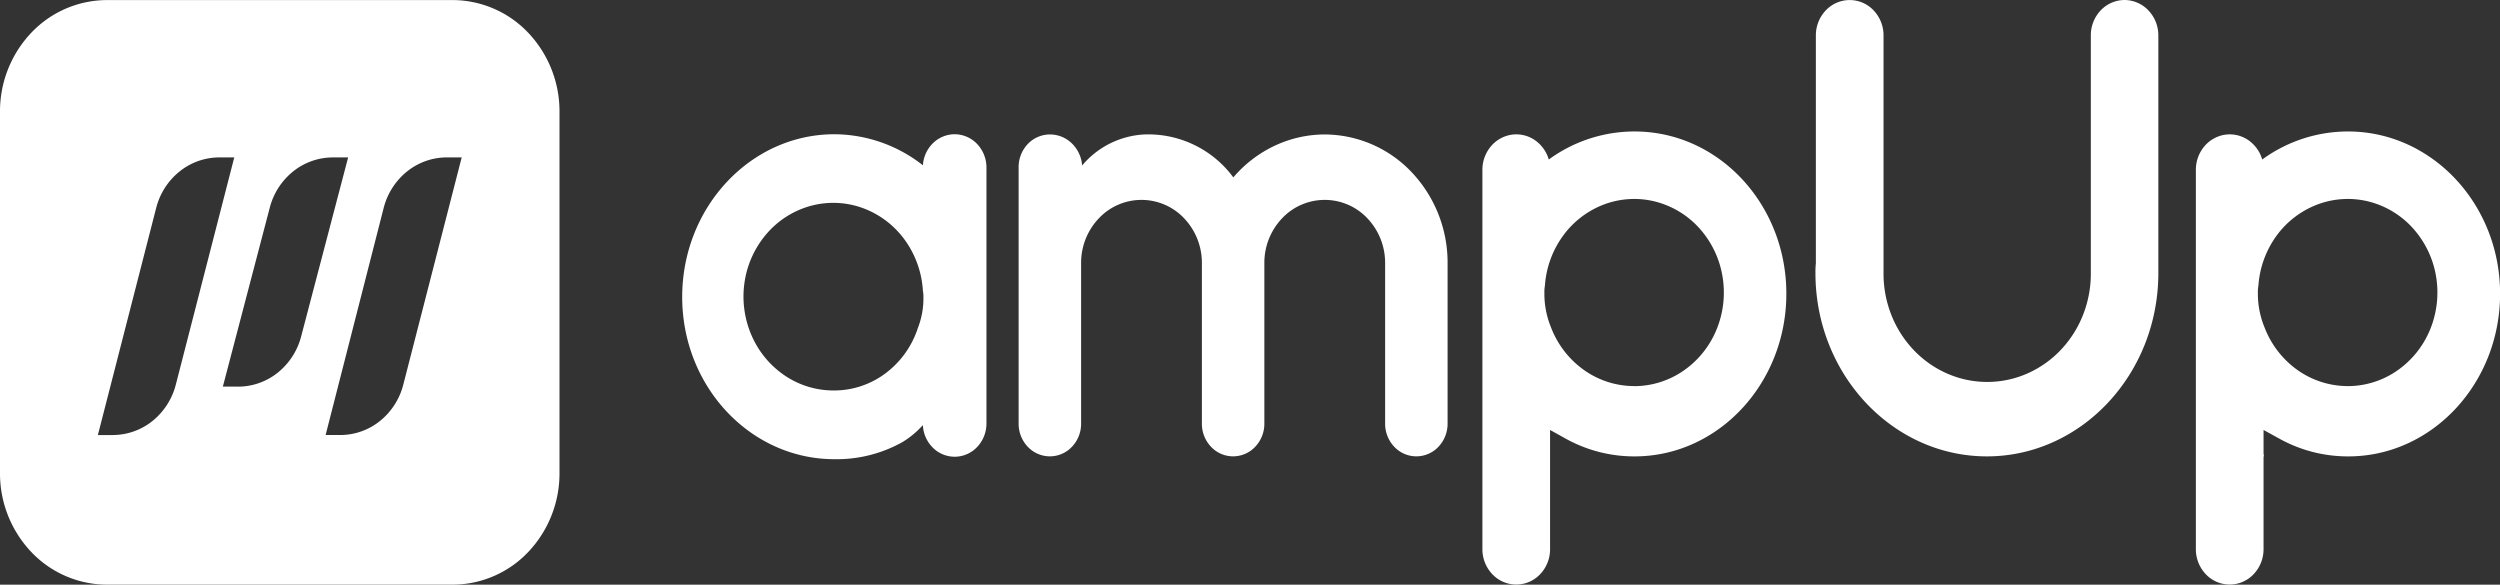
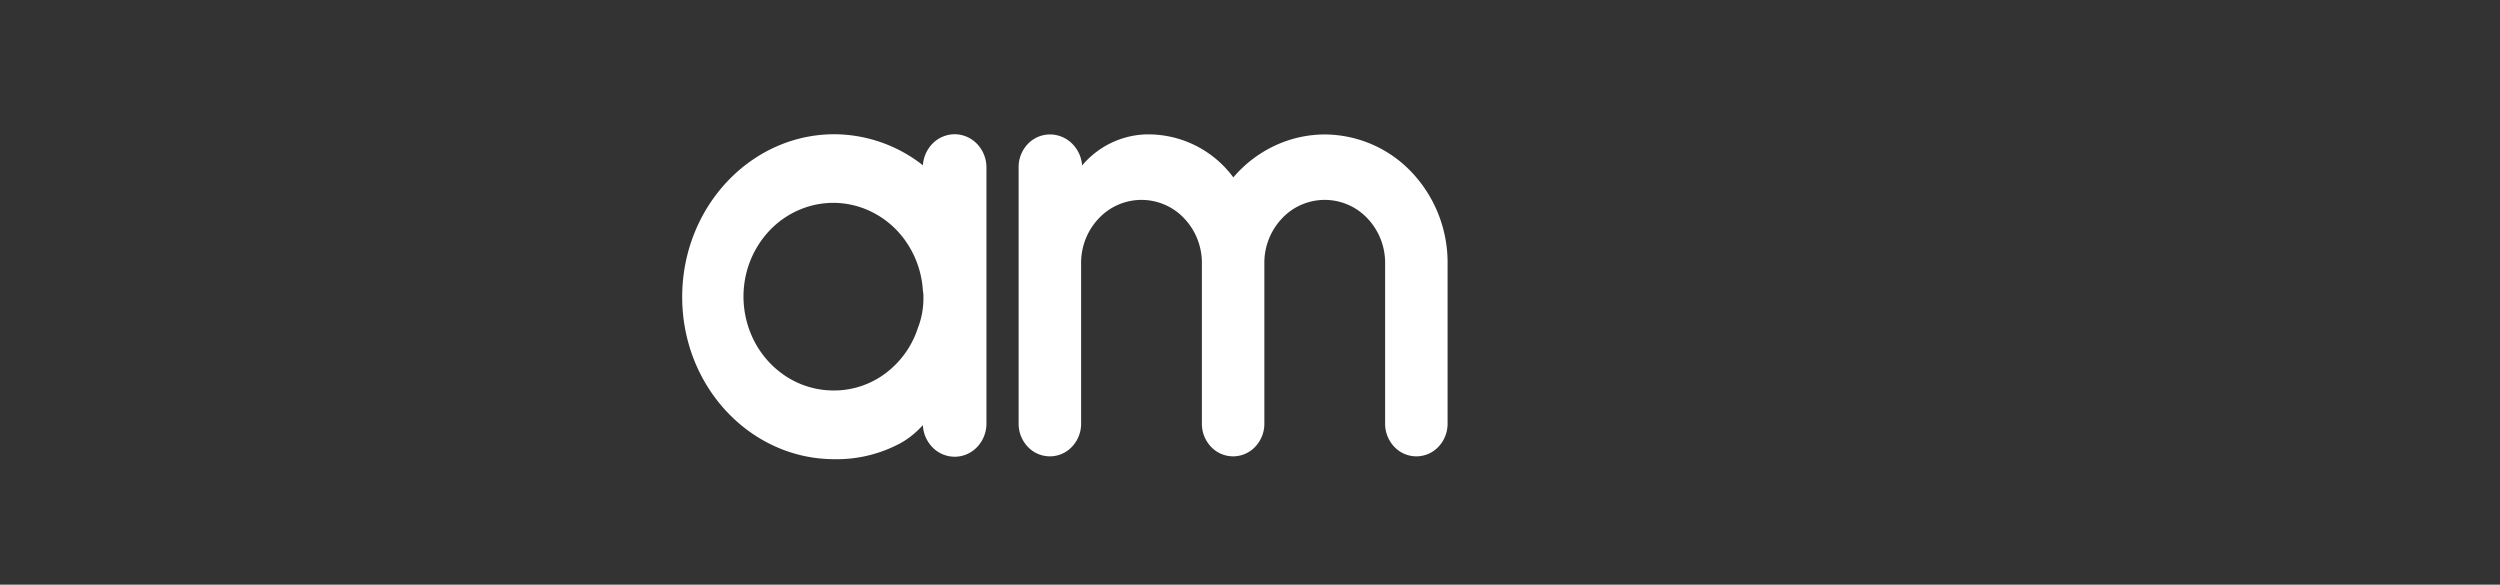
<svg xmlns="http://www.w3.org/2000/svg" width="162.486" height="38" viewBox="0 0 162.486 38">
  <rect x="0" y="0" width="162.486" height="38" fill="#333333" stroke="none" />
  <defs>
    <clipPath id="clip-path">
      <rect id="Rectangle_1183" data-name="Rectangle 1183" width="162.486" height="38" fill="#fff" />
    </clipPath>
  </defs>
  <g id="Group_1315" data-name="Group 1315" clip-path="url(#clip-path)">
-     <path id="Path_809" data-name="Path 809" d="M340.34,0a2.15,2.15,0,0,0-1.553.672,2.348,2.348,0,0,0-.644,1.622V17.75a7.285,7.285,0,0,1-.5,2.7,7.067,7.067,0,0,1-1.45,2.29,6.735,6.735,0,0,1-2.178,1.536,6.475,6.475,0,0,1-5.156.026,6.71,6.71,0,0,1-2.192-1.514,7.055,7.055,0,0,1-1.472-2.275,7.312,7.312,0,0,1-.525-2.69V2.3a2.349,2.349,0,0,0-.644-1.624,2.134,2.134,0,0,0-3.11,0,2.35,2.35,0,0,0-.644,1.624V17.11a5.289,5.289,0,0,0-.027.64c0,6.566,5,11.912,11.142,11.912s11.144-5.347,11.144-11.912V2.3a2.347,2.347,0,0,0-.642-1.619A2.153,2.153,0,0,0,340.34,0" transform="translate(-202.251 0)" fill="#fff" />
    <path id="Path_810" data-name="Path 810" d="M138.049,23.68a2.023,2.023,0,0,0-1.413.584,2.2,2.2,0,0,0-.651,1.434,9.378,9.378,0,0,0-5.752-2.018c-5.454,0-9.893,4.746-9.893,10.577S124.78,44.8,130.234,44.8a8.74,8.74,0,0,0,4.4-1.1,5.735,5.735,0,0,0,1.333-1.1h.017a2.2,2.2,0,0,0,.669,1.473,2.005,2.005,0,0,0,2.889-.1,2.211,2.211,0,0,0,.573-1.516V25.85a2.215,2.215,0,0,0-.6-1.53,2.031,2.031,0,0,0-1.461-.64M135.64,36.327a5.984,5.984,0,0,1-2.12,2.917,5.582,5.582,0,0,1-3.348,1.09,5.657,5.657,0,0,1-3.207-1,6.037,6.037,0,0,1-2.156-2.673,6.345,6.345,0,0,1-.4-3.47,6.2,6.2,0,0,1,1.494-3.127,5.788,5.788,0,0,1,2.893-1.756,5.6,5.6,0,0,1,3.341.192,5.859,5.859,0,0,1,2.691,2.077,6.264,6.264,0,0,1,1.156,3.28,1.8,1.8,0,0,1,.034.4,5.291,5.291,0,0,1-.382,2.071" transform="translate(-76.001 -14.955)" fill="#fff" />
-     <path id="Path_811" data-name="Path 811" d="M271.378,23.191a9.443,9.443,0,0,0-5.576,1.823,2.3,2.3,0,0,0-.93-1.278,2.131,2.131,0,0,0-1.5-.333,2.185,2.185,0,0,0-1.347.774,2.365,2.365,0,0,0-.536,1.505V50.341a2.349,2.349,0,0,0,.644,1.624,2.133,2.133,0,0,0,3.11,0,2.349,2.349,0,0,0,.644-1.624v-7.75l1.069.594a9.174,9.174,0,0,0,4.425,1.124c5.437,0,9.863-4.742,9.863-10.573s-4.415-10.545-9.863-10.545m-.02,16.549a5.654,5.654,0,0,1-3.266-1.042,6.044,6.044,0,0,1-2.147-2.774,5.748,5.748,0,0,1-.43-2.262,2.186,2.186,0,0,1,.034-.452,6.243,6.243,0,0,1,1.184-3.249,5.844,5.844,0,0,1,2.695-2.041,5.588,5.588,0,0,1,3.325-.165,5.777,5.777,0,0,1,2.868,1.764,6.19,6.19,0,0,1,1.474,3.117,6.331,6.331,0,0,1-.4,3.451,6.022,6.022,0,0,1-2.146,2.657,5.646,5.646,0,0,1-3.19,1" transform="translate(-165.141 -14.646)" fill="#fff" />
-     <path id="Path_812" data-name="Path 812" d="M397.23,23.191a9.458,9.458,0,0,0-5.575,1.823,2.294,2.294,0,0,0-.93-1.278,2.132,2.132,0,0,0-1.5-.333,2.188,2.188,0,0,0-1.347.774,2.368,2.368,0,0,0-.535,1.505V50.341a2.347,2.347,0,0,0,.644,1.624,2.133,2.133,0,0,0,3.11,0,2.348,2.348,0,0,0,.645-1.624V44.309h.026l-.026-.194V42.591l1.079.594a9.171,9.171,0,0,0,4.432,1.124c5.438,0,9.863-4.742,9.863-10.573s-4.443-10.545-9.88-10.545m-.016,16.549a5.652,5.652,0,0,1-3.267-1.041,6.044,6.044,0,0,1-2.147-2.775,5.729,5.729,0,0,1-.433-2.262,2.216,2.216,0,0,1,.035-.452,6.242,6.242,0,0,1,1.183-3.249,5.847,5.847,0,0,1,2.7-2.041,5.586,5.586,0,0,1,3.324-.166,5.772,5.772,0,0,1,2.868,1.763,6.193,6.193,0,0,1,1.476,3.116,6.343,6.343,0,0,1-.4,3.451,6.035,6.035,0,0,1-2.144,2.658,5.65,5.65,0,0,1-3.189,1" transform="translate(-244.624 -14.646)" fill="#fff" />
    <path id="Path_813" data-name="Path 813" d="M199.614,23.718a7.679,7.679,0,0,0-3.269.727,7.994,7.994,0,0,0-2.7,2.064,6.873,6.873,0,0,0-5.768-2.792,5.656,5.656,0,0,0-4.06,2.018,2.227,2.227,0,0,0-.669-1.439,2.045,2.045,0,0,0-1.428-.578,1.987,1.987,0,0,0-1.435.621,2.169,2.169,0,0,0-.595,1.5V42.517a2.167,2.167,0,0,0,.595,1.5,1.969,1.969,0,0,0,2.871,0,2.167,2.167,0,0,0,.595-1.5V32.072a4.192,4.192,0,0,1,1.15-2.9,3.807,3.807,0,0,1,5.55,0,4.194,4.194,0,0,1,1.15,2.9V42.517a2.168,2.168,0,0,0,.594,1.5,1.969,1.969,0,0,0,2.871,0,2.169,2.169,0,0,0,.595-1.5V32.072a4.194,4.194,0,0,1,1.149-2.9,3.808,3.808,0,0,1,5.551,0,4.194,4.194,0,0,1,1.149,2.9V42.517a2.169,2.169,0,0,0,.595,1.5,1.969,1.969,0,0,0,2.871,0,2.169,2.169,0,0,0,.594-1.5V32.072a8.543,8.543,0,0,0-2.327-5.893,7.829,7.829,0,0,0-5.63-2.461" transform="translate(-113.485 -14.979)" fill="#fff" />
-     <path id="Path_814" data-name="Path 814" d="M29.435.014H6.943A6.8,6.8,0,0,0,2.033,2.138,7.417,7.417,0,0,0,0,7.265V30.758a7.418,7.418,0,0,0,2.033,5.127,6.8,6.8,0,0,0,4.909,2.124H29.435a6.792,6.792,0,0,0,4.9-2.127,7.414,7.414,0,0,0,2.029-5.124V7.265a7.418,7.418,0,0,0-2.03-5.124,6.8,6.8,0,0,0-4.9-2.128M7.352,28.284H6.361L10.15,13.527a4.448,4.448,0,0,1,1.517-2.37,4.131,4.131,0,0,1,2.584-.917h.975L11.429,25a4.447,4.447,0,0,1-1.507,2.361,4.128,4.128,0,0,1-2.57.922m8.12-3.145h-.988l3.045-11.615a4.449,4.449,0,0,1,1.527-2.375,4.129,4.129,0,0,1,2.6-.907h.971L19.579,21.853a4.455,4.455,0,0,1-1.518,2.37,4.135,4.135,0,0,1-2.586.916ZM26.214,25a4.444,4.444,0,0,1-1.5,2.356,4.125,4.125,0,0,1-2.56.927h-.991l3.773-14.757a4.448,4.448,0,0,1,1.517-2.37,4.131,4.131,0,0,1,2.584-.917h.971Z" transform="translate(0 -0.009)" fill="#fff" />
  </g>
</svg>